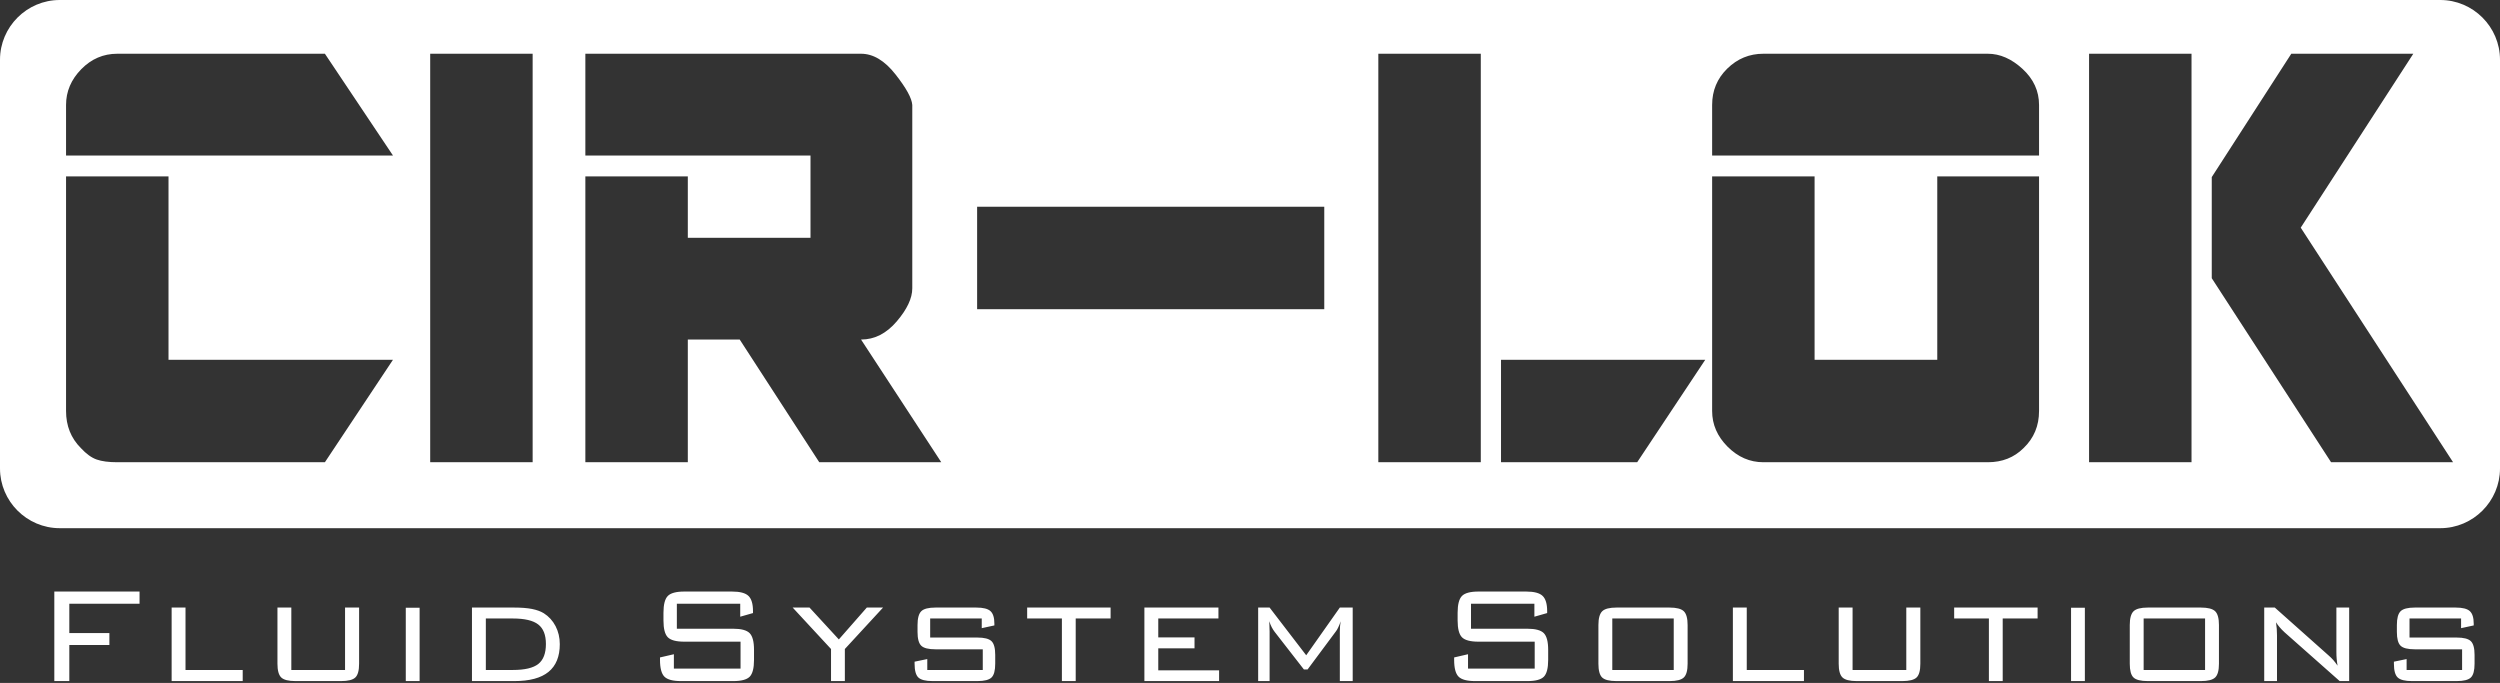
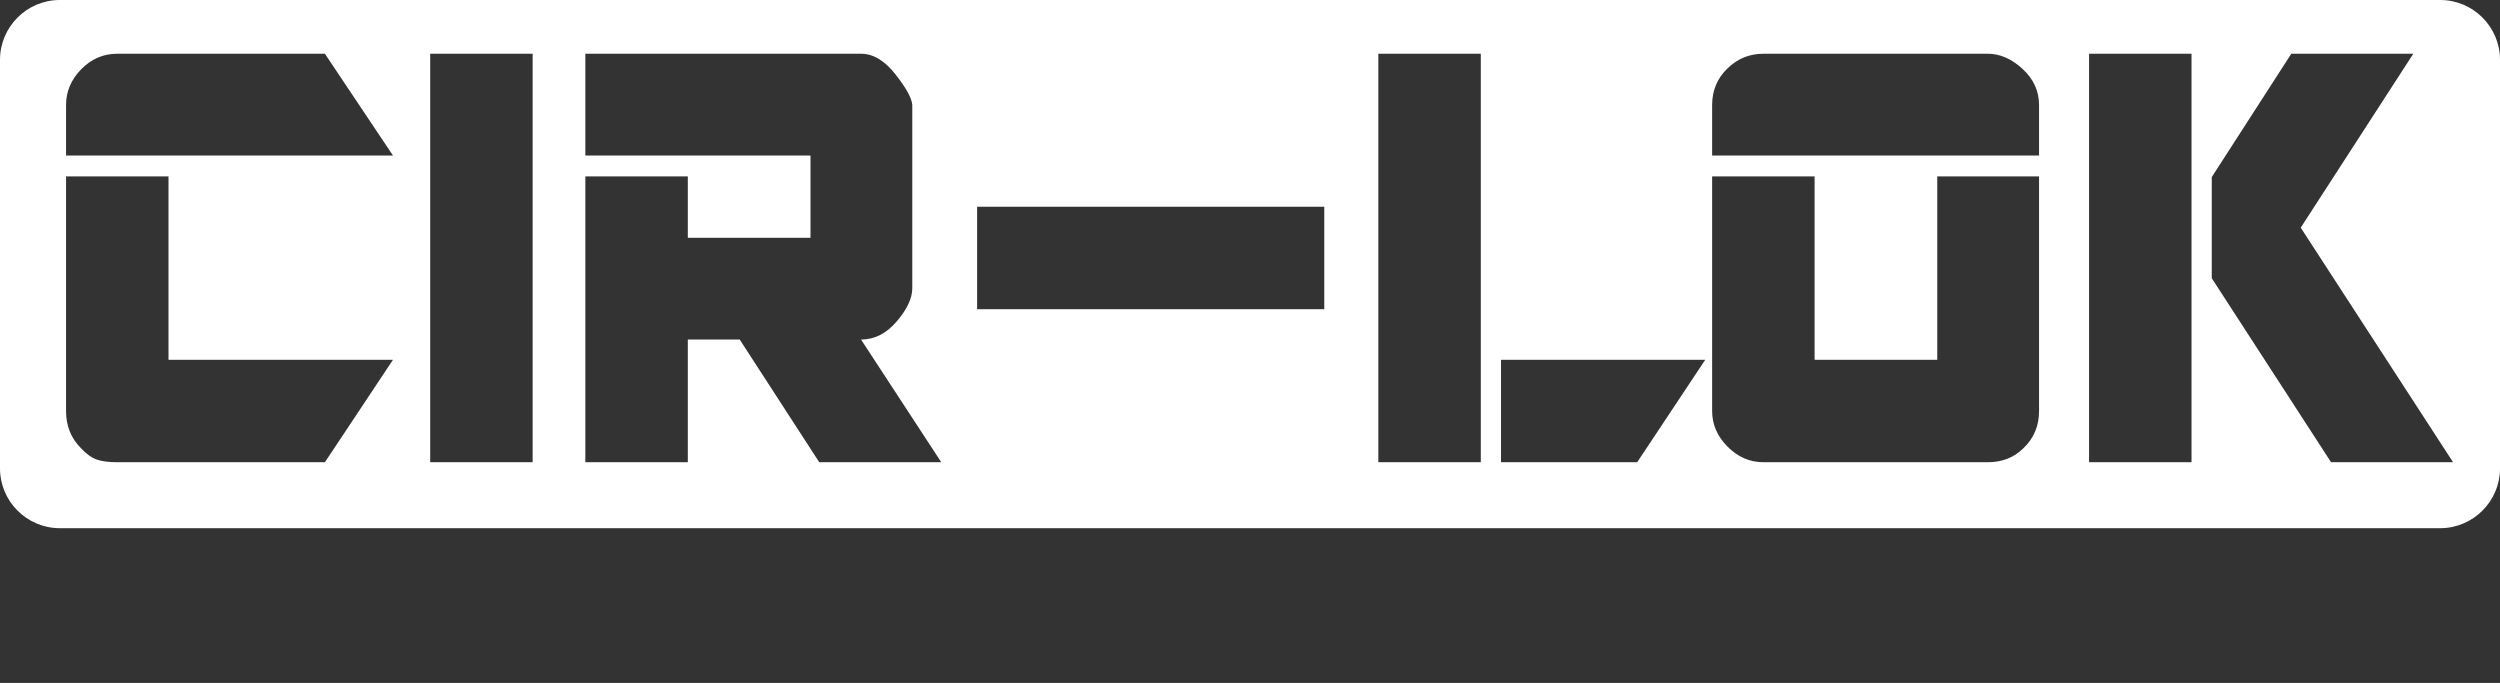
<svg xmlns="http://www.w3.org/2000/svg" width="205" height="56" viewBox="0 0 205 56" fill="none">
  <rect x="0" y="0" width="205" height="56" fill="#333333" stroke="none" />
-   <path d="M201.809 50.716H197.58V52.279H201.449C202.013 52.279 202.399 52.376 202.605 52.572C202.812 52.769 202.914 53.146 202.914 53.701V54.424C202.914 54.981 202.814 55.356 202.613 55.553C202.411 55.749 202.022 55.849 201.449 55.849H197.781C197.207 55.849 196.816 55.749 196.61 55.553C196.403 55.356 196.301 54.981 196.301 54.424V54.258L197.342 54.043V54.938H201.892V53.243H198.011C197.439 53.243 197.053 53.146 196.849 52.95C196.645 52.753 196.544 52.376 196.544 51.822V51.252C196.544 50.7 196.645 50.323 196.849 50.121C197.053 49.92 197.439 49.82 198.011 49.82H201.366C201.925 49.82 202.312 49.917 202.525 50.112C202.739 50.306 202.845 50.65 202.845 51.141V51.285L201.809 51.509V50.716V50.716ZM186.632 51.029C186.66 51.205 186.679 51.383 186.694 51.563C186.707 51.745 186.714 51.926 186.714 52.105V55.849H185.666V49.82H186.534L190.958 53.758C191.089 53.87 191.212 53.993 191.331 54.126C191.449 54.261 191.565 54.414 191.681 54.585C191.648 54.405 191.624 54.221 191.608 54.036C191.591 53.851 191.584 53.658 191.584 53.459V49.82H192.632V55.849H191.854L187.34 51.854C187.181 51.708 187.046 51.568 186.933 51.435C186.819 51.302 186.719 51.167 186.632 51.029ZM174.641 51.252C174.641 50.7 174.745 50.323 174.954 50.121C175.163 49.92 175.551 49.82 176.12 49.82H180.475C181.044 49.82 181.433 49.92 181.642 50.121C181.85 50.323 181.954 50.7 181.954 51.252V54.424C181.954 54.977 181.852 55.351 181.646 55.55C181.44 55.749 181.049 55.849 180.475 55.849H176.12C175.541 55.849 175.15 55.749 174.946 55.553C174.742 55.356 174.641 54.981 174.641 54.424V51.252V51.252ZM175.779 54.938H180.816V50.716H175.779V54.938ZM170.959 55.849H169.826V49.834H170.959V55.849ZM164.222 50.716V55.849H163.089V50.716H160.241V49.82H167.083V50.716H164.222V50.716ZM151.911 49.82V54.938H156.316V49.82H157.468V54.424C157.468 54.981 157.366 55.356 157.16 55.553C156.954 55.749 156.562 55.849 155.989 55.849H152.252C151.679 55.849 151.288 55.749 151.081 55.55C150.875 55.351 150.773 54.977 150.773 54.424V49.82H151.911ZM142.096 55.849V49.82H143.234V54.938H147.924V55.849H142.096V55.849ZM131.07 51.252C131.07 50.7 131.175 50.323 131.384 50.121C131.592 49.92 131.98 49.82 132.549 49.82H136.905C137.473 49.82 137.863 49.92 138.071 50.121C138.28 50.323 138.384 50.7 138.384 51.252V54.424C138.384 54.977 138.282 55.351 138.076 55.55C137.869 55.749 137.479 55.849 136.905 55.849H132.549C131.971 55.849 131.58 55.749 131.375 55.553C131.172 55.356 131.07 54.981 131.07 54.424V51.252ZM132.208 54.938H137.246V50.716H132.208V54.938ZM125.82 49.507H120.622V51.556H125.251C125.903 51.556 126.348 51.676 126.59 51.916C126.829 52.158 126.95 52.613 126.95 53.286V54.111C126.95 54.789 126.832 55.247 126.597 55.489C126.36 55.728 125.912 55.849 125.251 55.849H120.964C120.295 55.849 119.843 55.728 119.601 55.484C119.361 55.242 119.24 54.785 119.24 54.111V53.91L120.378 53.647V54.827H125.845V52.617H121.234C120.568 52.617 120.115 52.497 119.878 52.253C119.644 52.011 119.525 51.553 119.525 50.883V50.242C119.525 49.571 119.644 49.114 119.878 48.872C120.115 48.628 120.568 48.507 121.234 48.507H125.146C125.798 48.507 126.249 48.626 126.495 48.865C126.744 49.102 126.867 49.521 126.867 50.119V50.271L125.82 50.57V49.507V49.507ZM104.079 50.939C104.079 51.027 104.084 51.148 104.093 51.3C104.103 51.551 104.107 51.71 104.107 51.779V55.849H103.169V49.82H104.107L107.109 53.732L109.866 49.82H110.921V55.849H109.866V51.779C109.866 51.632 109.871 51.487 109.883 51.349C109.895 51.21 109.914 51.074 109.935 50.947C109.871 51.136 109.805 51.304 109.734 51.449C109.665 51.596 109.601 51.705 109.539 51.779L107.22 54.898H106.922L104.518 51.807C104.435 51.7 104.355 51.574 104.281 51.432C104.207 51.288 104.141 51.124 104.079 50.939ZM93.84 55.849V49.82H99.912V50.716H94.978V52.265H97.951V53.161H94.978V54.967H99.966V55.849H93.84V55.849ZM88.208 50.716V55.849H87.075V50.716H84.227V49.82H91.069V50.716H88.208V50.716ZM80.503 50.716H76.274V52.279H80.143C80.707 52.279 81.093 52.376 81.3 52.572C81.506 52.769 81.608 53.146 81.608 53.701V54.424C81.608 54.981 81.508 55.356 81.307 55.553C81.105 55.749 80.717 55.849 80.143 55.849H76.475C75.901 55.849 75.51 55.749 75.304 55.553C75.098 55.356 74.996 54.981 74.996 54.424V54.258L76.037 54.043V54.938H80.587V53.243H76.705C76.134 53.243 75.747 53.146 75.544 52.95C75.34 52.753 75.238 52.376 75.238 51.822V51.252C75.238 50.7 75.34 50.323 75.544 50.121C75.747 49.92 76.134 49.82 76.705 49.82H80.06C80.619 49.82 81.006 49.917 81.219 50.112C81.433 50.306 81.539 50.65 81.539 51.141V51.285L80.503 51.509V50.716V50.716ZM68.144 55.849V53.218L64.999 49.82H66.381L68.785 52.433L71.078 49.82H72.41L69.278 53.218V55.849H68.144ZM60.699 49.507H55.502V51.556H60.13C60.782 51.556 61.227 51.676 61.469 51.916C61.709 52.158 61.829 52.613 61.829 53.286V54.111C61.829 54.789 61.711 55.247 61.476 55.489C61.239 55.728 60.791 55.849 60.13 55.849H55.843C55.175 55.849 54.722 55.728 54.48 55.484C54.241 55.242 54.12 54.785 54.12 54.111V53.91L55.258 53.647V54.827H60.725V52.617H56.114C55.448 52.617 54.995 52.497 54.757 52.253C54.523 52.011 54.404 51.553 54.404 50.883V50.242C54.404 49.571 54.523 49.114 54.757 48.872C54.995 48.628 55.448 48.507 56.114 48.507H60.026C60.678 48.507 61.128 48.626 61.374 48.865C61.623 49.102 61.746 49.521 61.746 50.119V50.271L60.699 50.57V49.507V49.507ZM42.174 49.82C42.748 49.82 43.231 49.858 43.622 49.934C44.014 50.013 44.336 50.129 44.59 50.285C45.002 50.546 45.325 50.899 45.557 51.344C45.787 51.792 45.903 52.283 45.903 52.822C45.903 53.834 45.594 54.593 44.978 55.095C44.364 55.598 43.428 55.849 42.174 55.849H38.701V49.82H42.174ZM42.048 50.716H39.839V54.938H42.048C43.029 54.938 43.729 54.773 44.144 54.443C44.559 54.111 44.765 53.566 44.765 52.808C44.765 52.066 44.556 51.532 44.136 51.207C43.717 50.88 43.02 50.716 42.048 50.716ZM34.408 55.849H33.274V49.834H34.408V55.849ZM23.889 49.82V54.938H28.294V49.82H29.446V54.424C29.446 54.981 29.344 55.356 29.138 55.553C28.932 55.749 28.541 55.849 27.966 55.849H24.23C23.657 55.849 23.265 55.749 23.059 55.55C22.853 55.351 22.751 54.977 22.751 54.424V49.82H23.889ZM14.074 55.849V49.82H15.212V54.938H19.902V55.849H14.074V55.849ZM4.454 55.849V48.507H11.443V49.507H5.684V51.911H8.97V52.89H5.684V55.849H4.454V55.849Z" fill="white" />
  <path fill-rule="evenodd" clip-rule="evenodd" d="M171.303 37.903V4.407H179.705V37.903H171.303ZM191.148 37.903L181.364 22.813V14.522L187.886 4.407H197.891L188.66 18.668L201.152 37.903H191.148ZM165.932 36.743C165.158 37.516 164.181 37.903 163.002 37.903H144.595C143.49 37.903 142.514 37.479 141.666 36.632C140.819 35.784 140.395 34.808 140.395 33.702V14.466H148.796V29.501H158.856V14.466H167.202V33.702C167.202 34.918 166.779 35.932 165.932 36.743ZM140.395 12.753V8.608C140.395 7.429 140.809 6.433 141.638 5.623C142.467 4.812 143.453 4.407 144.595 4.407H163.002C163.996 4.407 164.946 4.821 165.848 5.65C166.751 6.48 167.202 7.465 167.202 8.608V12.753H140.395ZM113.023 37.903V4.407H121.425V37.903H113.023ZM134.249 37.903H123.083V29.501H139.831L134.249 37.903ZM80.124 25.356V16.954H108.59V25.356H80.124ZM67.179 37.903L60.657 27.843H56.401V37.903H47.999V14.466H56.401V19.497H66.461V12.753H47.999V4.407H70.606C71.601 4.407 72.541 4.969 73.425 6.093C74.31 7.216 74.77 8.055 74.807 8.608V23.643C74.807 24.453 74.383 25.356 73.536 26.351C72.688 27.346 71.712 27.843 70.606 27.843L77.184 37.903H67.179V37.903ZM35.276 37.903V4.407H43.677V37.903H35.276ZM26.642 37.903H9.617C8.917 37.903 8.355 37.83 7.931 37.682C7.507 37.535 7.074 37.221 6.632 36.743C5.821 35.932 5.416 34.918 5.416 33.702V14.466H13.818V29.501H32.224L26.642 37.903ZM5.416 12.753V8.608C5.416 7.502 5.831 6.526 6.66 5.678C7.489 4.83 8.475 4.407 9.617 4.407H26.642L32.224 12.753H5.416ZM4.898 0H200.102C202.796 0 205 2.204 205 4.898V38.413C205 41.106 202.796 43.311 200.102 43.311H4.898C2.204 43.311 0 41.106 0 38.413V4.898C0 2.204 2.204 0 4.898 0Z" fill="white" />
</svg>